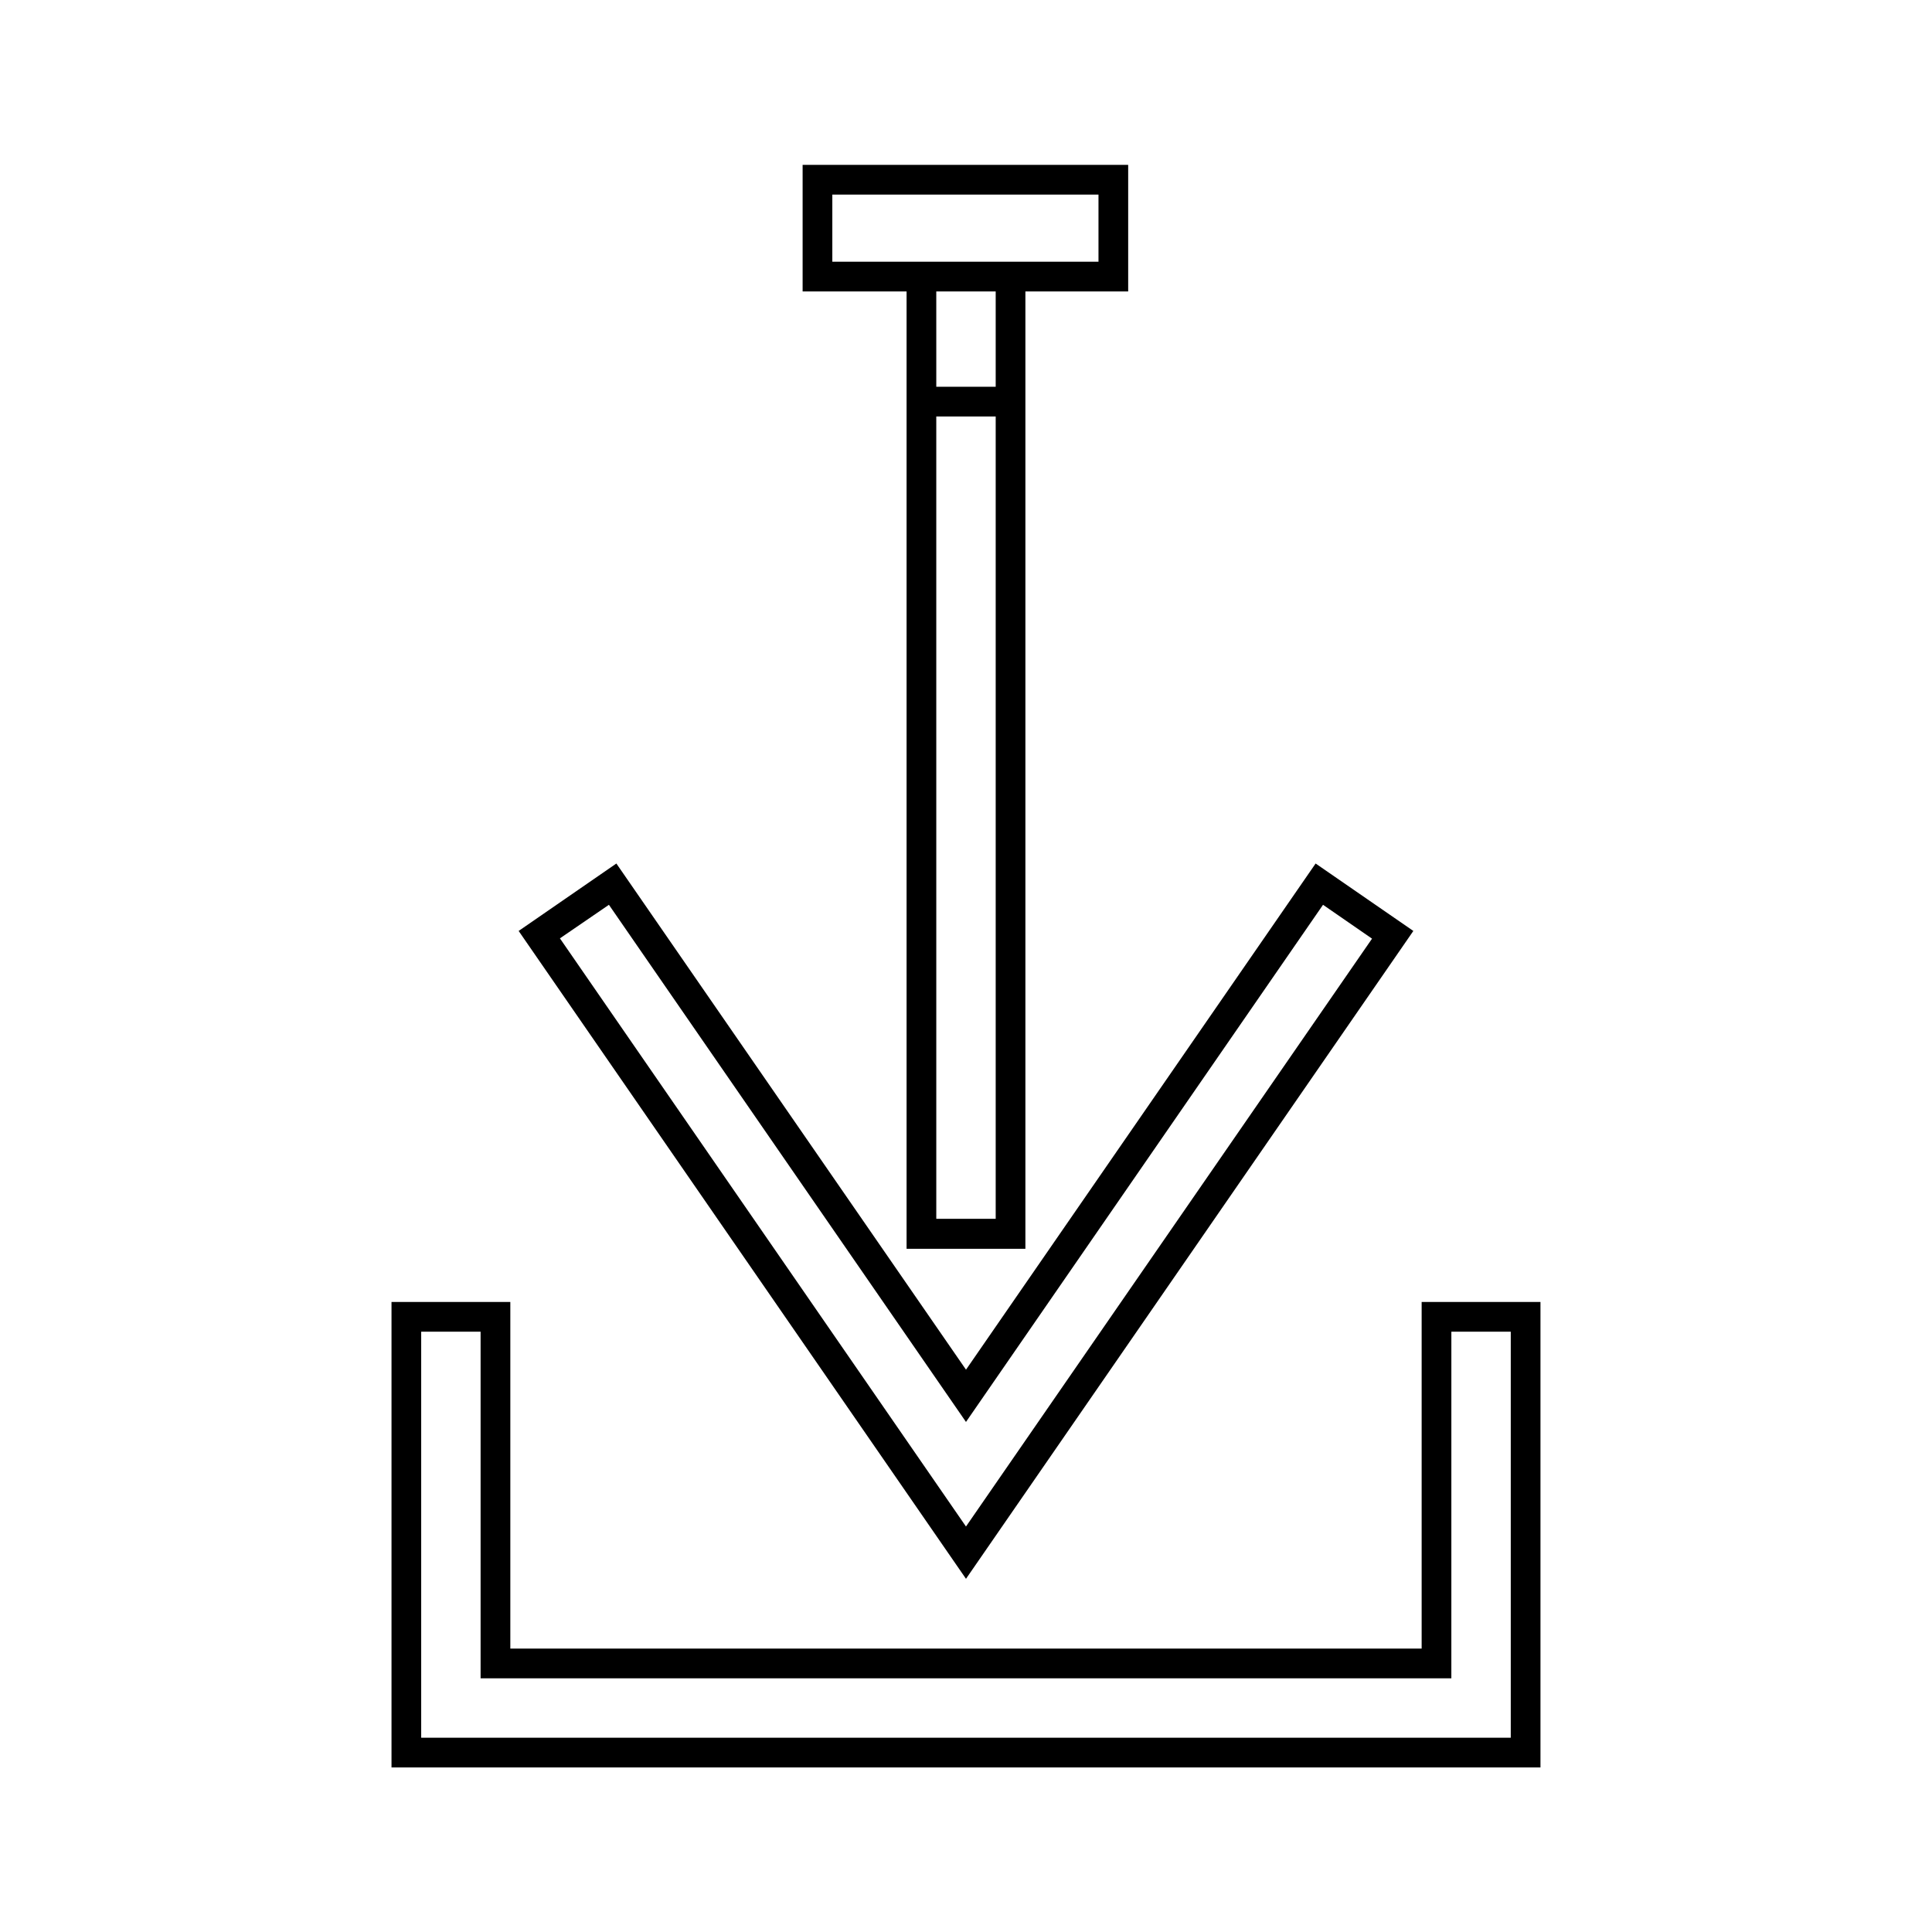
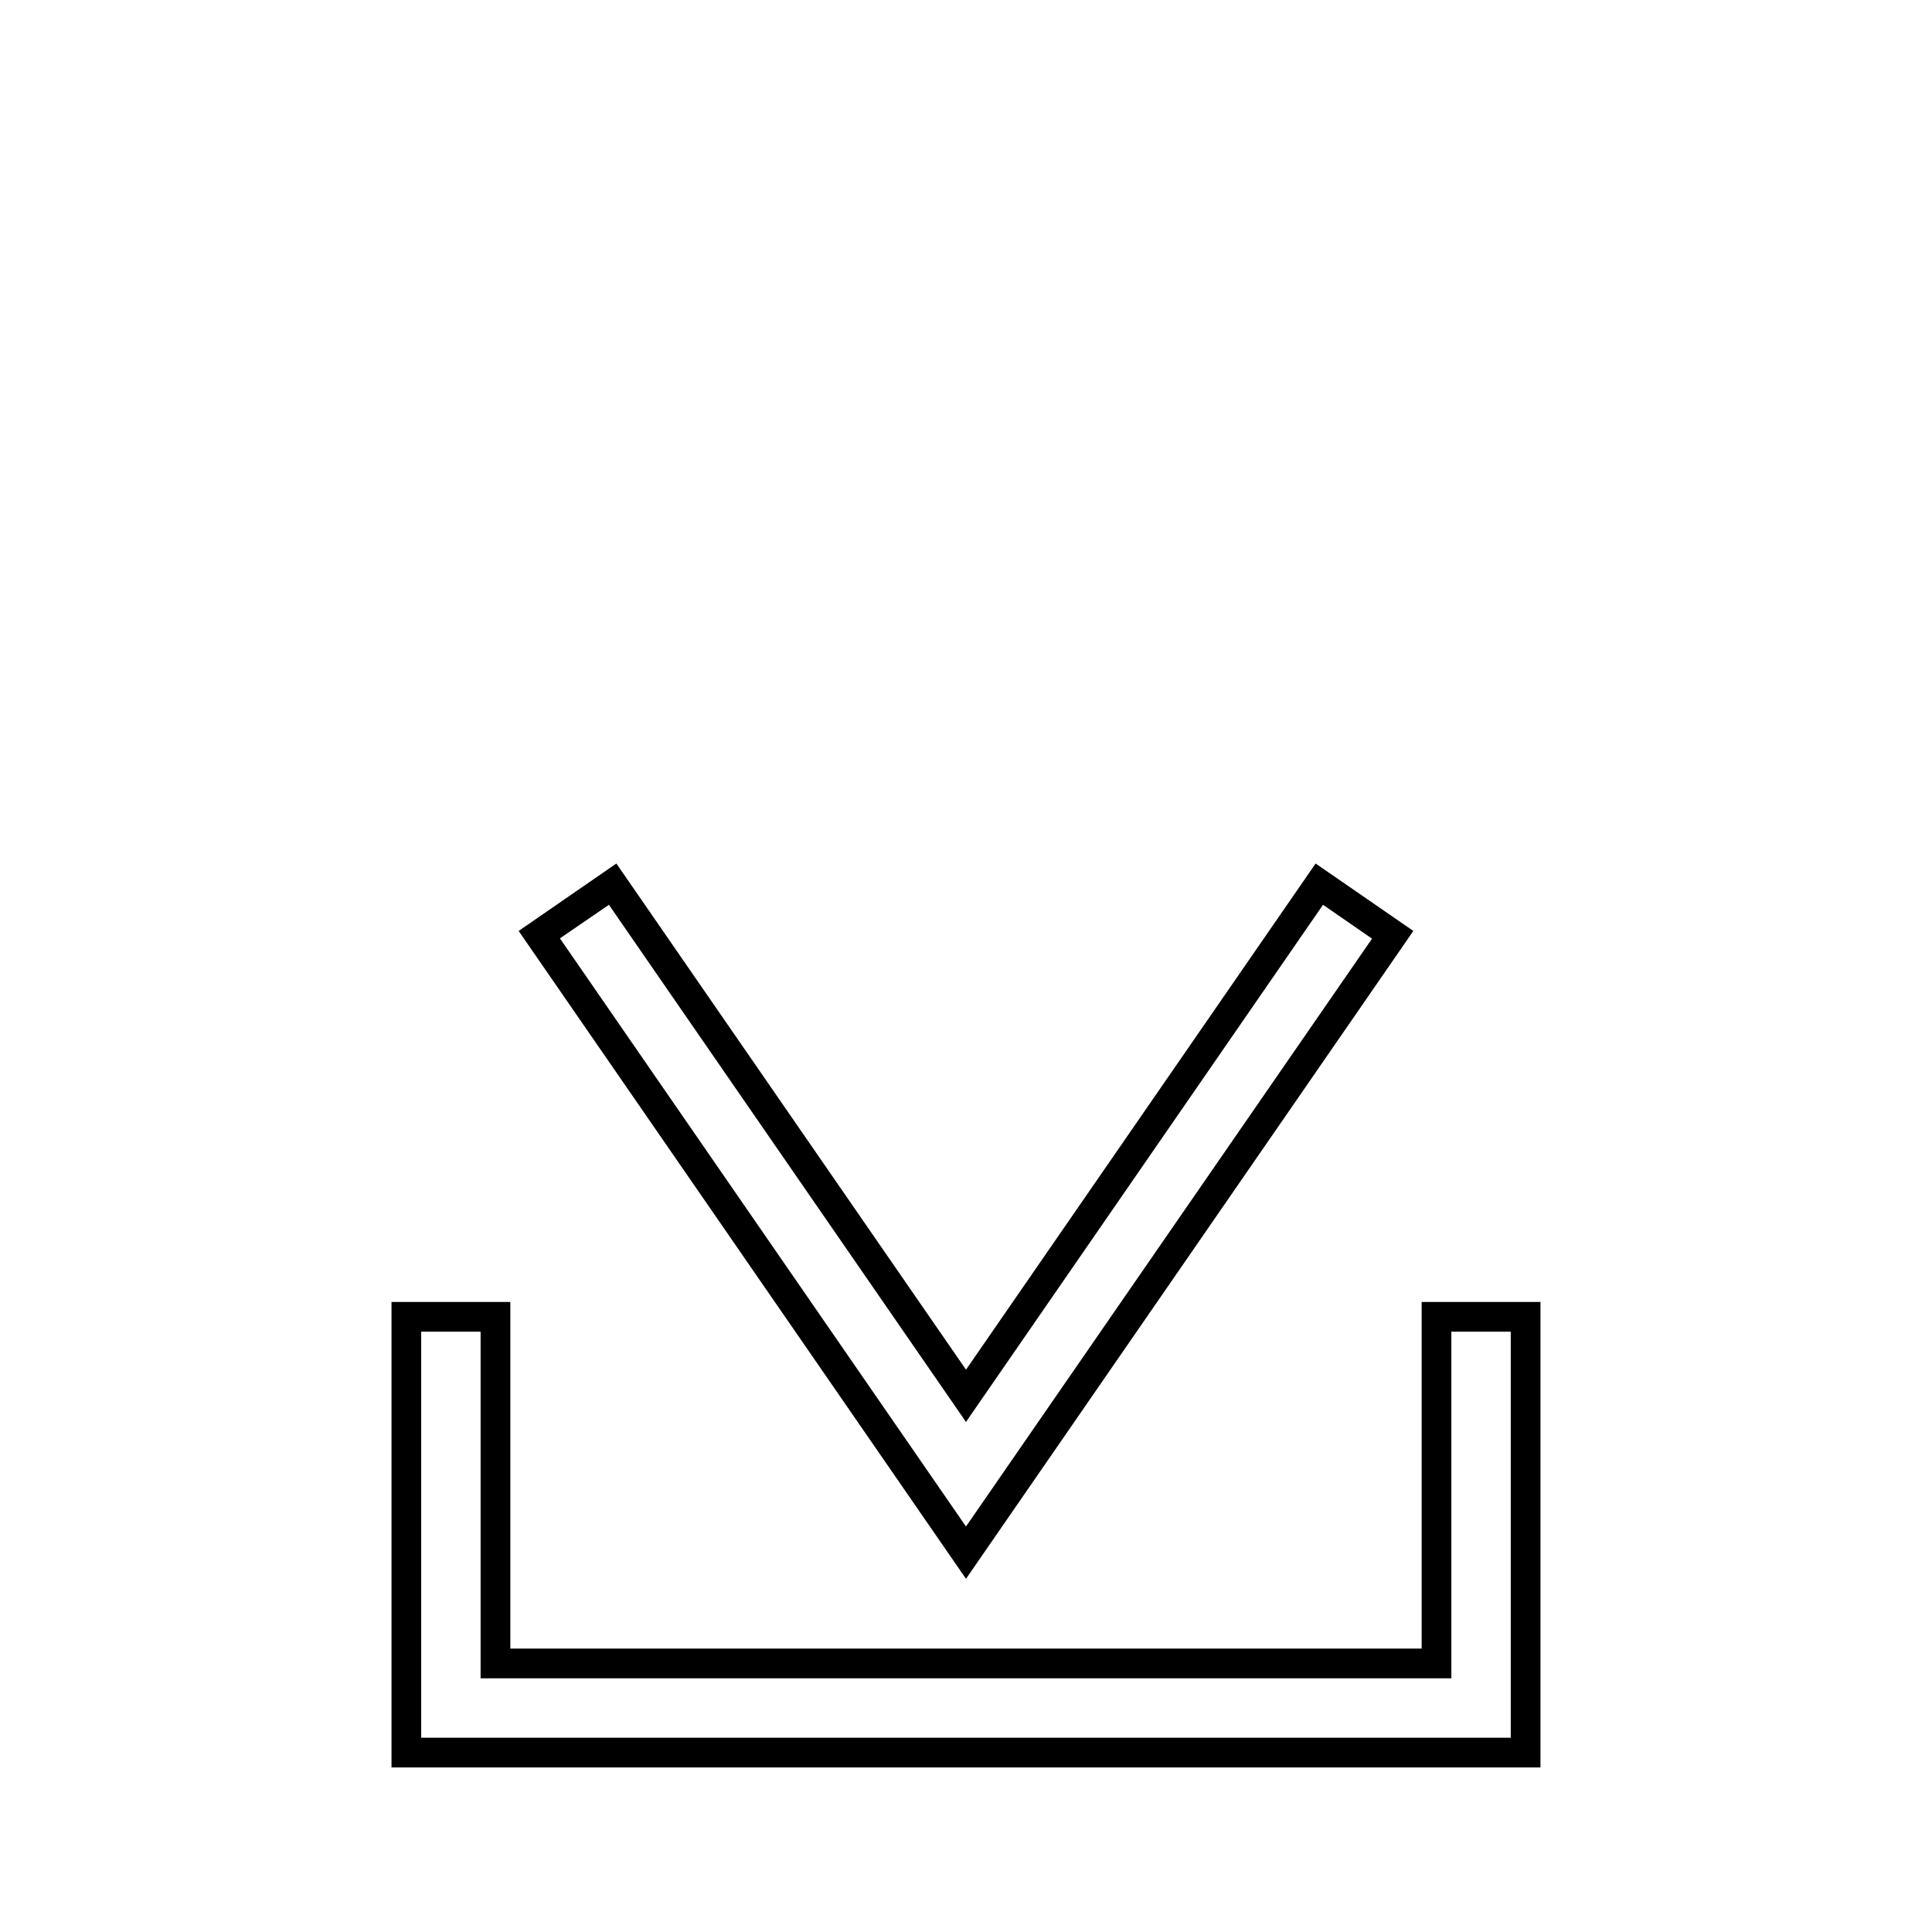
<svg xmlns="http://www.w3.org/2000/svg" fill="#000000" width="800px" height="800px" version="1.1" viewBox="144 144 512 512">
  <g>
    <path d="m518.55 390.71-25.898-17.871-92.652 134.14-92.656-134.14-25.898 17.871 118.55 171.69zm-213.18-6.93 94.625 137.05 94.621-137.05 12.988 8.973-107.61 155.79-107.61-155.87z" />
    <path d="m552.24 612.31v-123.28h-31.488v91.867h-241.51v-91.867h-31.488v123.36h304.49zm-296.62-7.875v-107.53h15.742v91.867h257.26l0.004-91.867h15.742v107.61l-288.75 0.004z" />
-     <path d="m383.78 221.23h0.473v253.71h31.488v-253.71h27.238v-33.535h-86.277v33.535zm24.09 33.141v212.62h-15.742l-0.004-212.62zm0-33.141v25.27h-15.742l-0.004-25.27zm3.934-7.875h-47.23v-17.789h70.535v17.789z" />
  </g>
</svg>